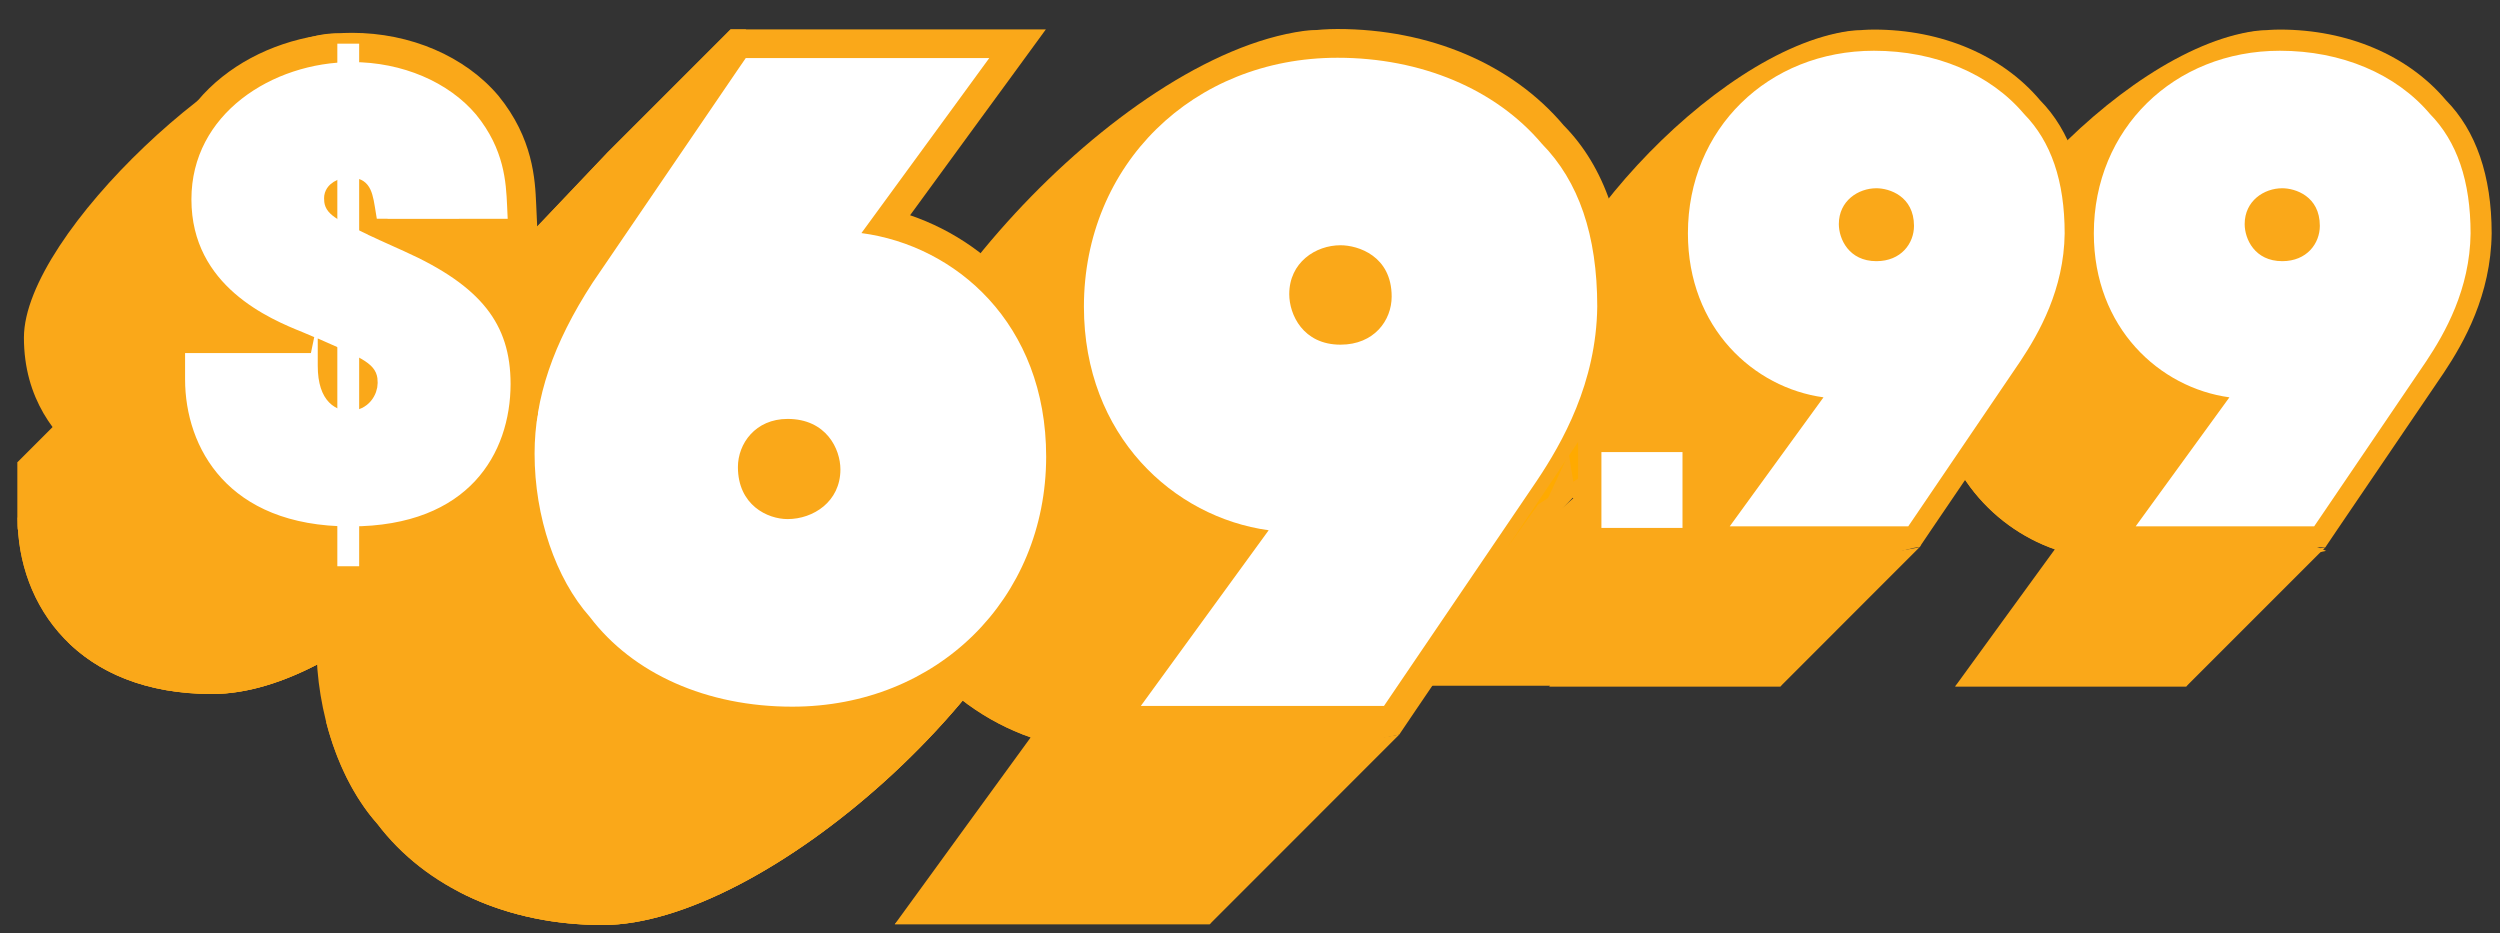
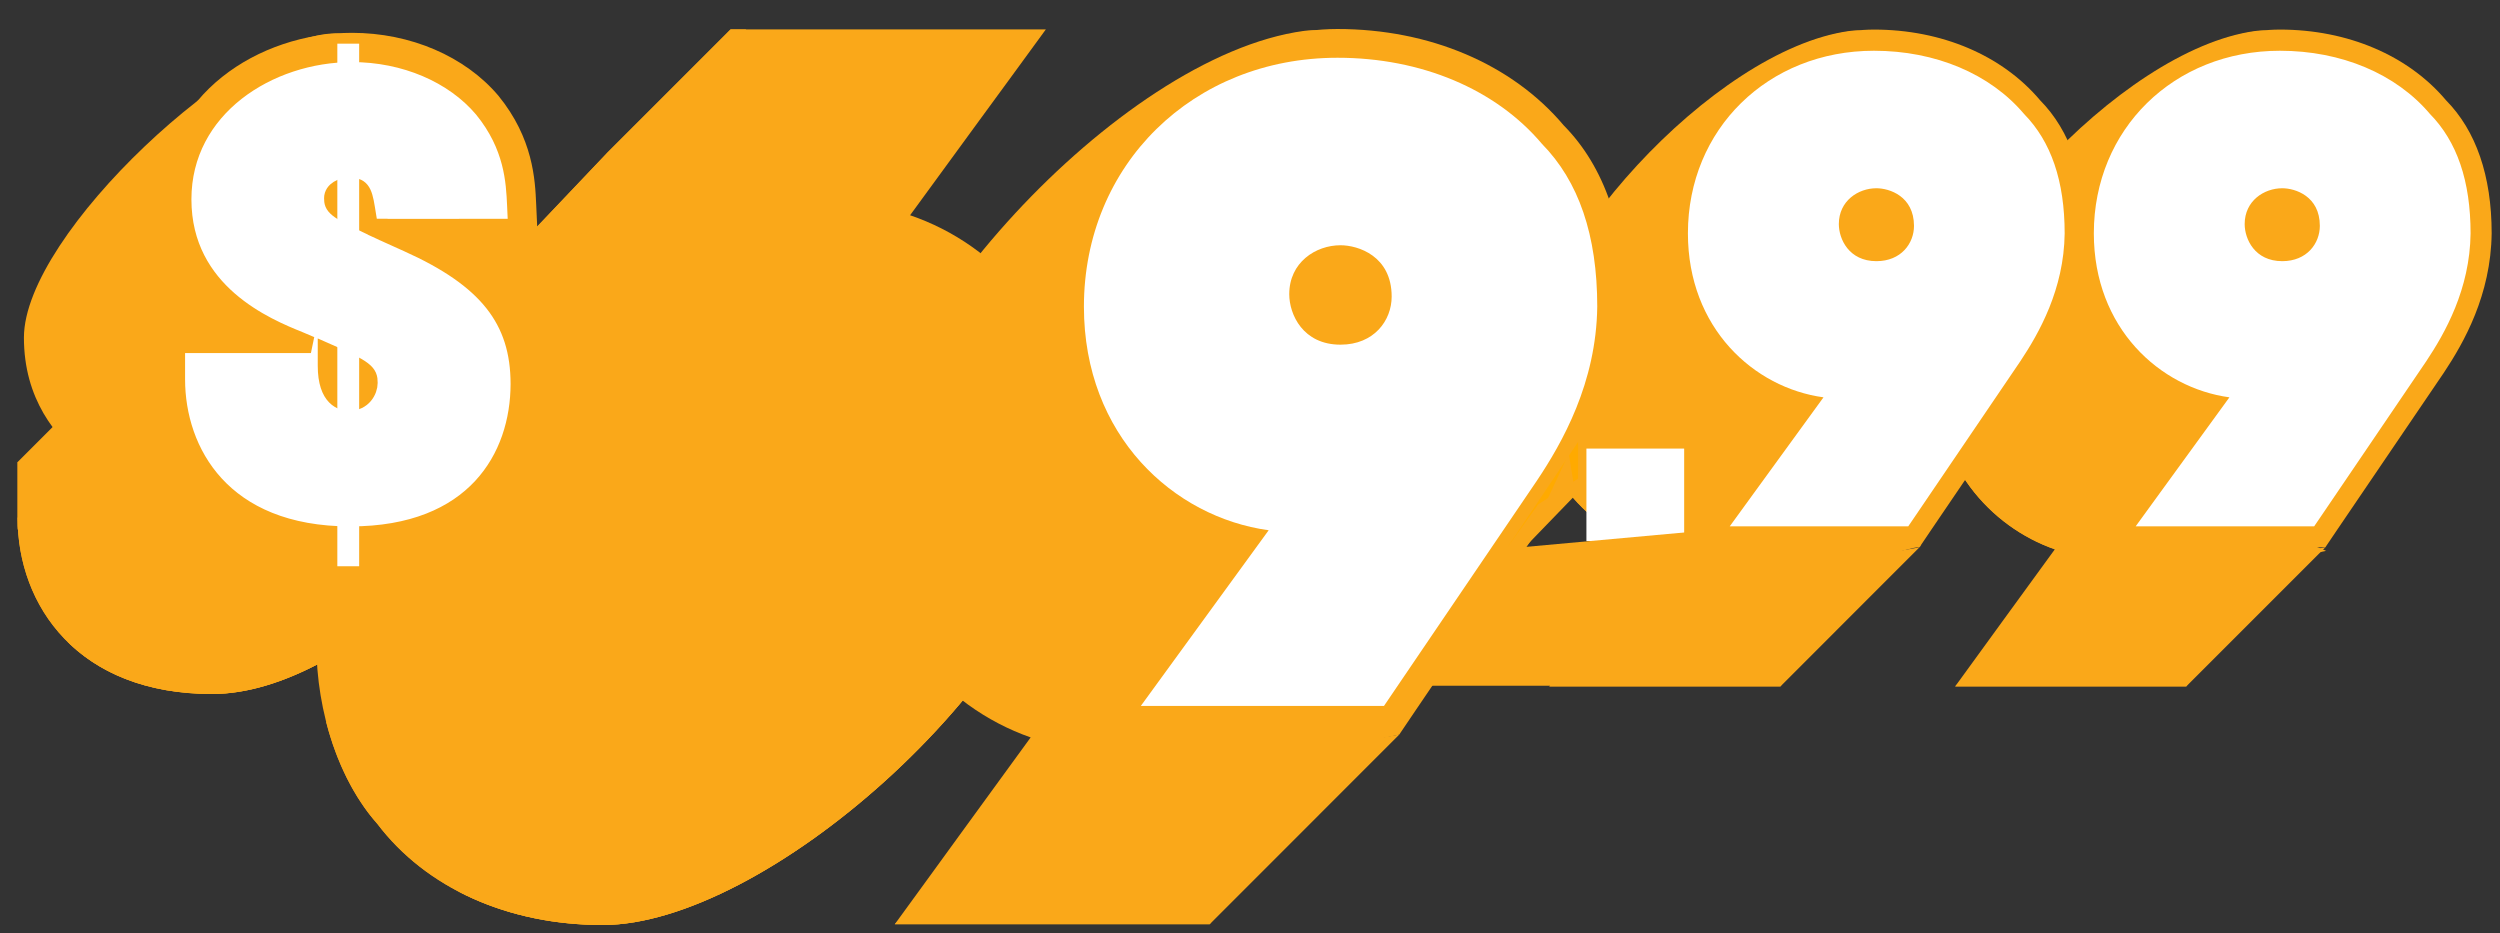
<svg xmlns="http://www.w3.org/2000/svg" version="1.1" id="Layer_2" x="0px" y="0px" viewBox="0 0 300 112" style="enable-background:new 0 0 300 112;" xml:space="preserve">
  <rect x="0" y="0" width="300" height="112" fill="#333333" stroke="none" />
  <style type="text/css">
	.st0{fill:#FAA819;}
	.st1{fill:#FFFFFF;}
	.st2{fill:#FFFFFF;stroke:#FAA819;stroke-width:2;}
	.st3{fill:none;}
	.st4{fill:#FFAA00;}
</style>
  <g>
    <path class="st0" d="M262.35,82.37h-1.34h-1.34h-15.11h-4.97h-4.97l2.92-4.02l2.92-4.02l6.12-8.41   c-7.72-2.7-14.54-10.17-14.54-21.23c0-13.94,22.18-38.74,38.59-40.97c8.05-1.09,7.53,13.75,12.08,19.15   c3.58,3.63,5.46,9.04,5.46,15.96c-0.09,7.4-3.32,13.09-5.74,16.73l-18.59,24.6l-0.75,1.11L262.35,82.37L262.35,82.37z    M263.06,35.93c-0.02,0-1.98,0.02-1.98,1.78c0,0.32,0.09,1.93,1.98,1.93c1.88,0,1.98-1.42,1.98-1.71   C265.03,36.13,263.65,35.93,263.06,35.93L263.06,35.93z" />
    <path class="st0" d="M279.04,65.68h-1.34h-1.34h-15.11h-4.97l-10.84,5.87l2.92-4.01l8.79-9.89l6.12-8.42   c-7.72-2.7-20.4-4.3-20.4-15.36c0-13.94,16.56-30.32,30.72-30.32c8.12,0,15.39,3.09,19.94,8.49c3.58,3.63,5.47,9.04,5.47,15.96   c-0.09,7.4-3.32,13.09-5.74,16.73l-12.72,18.73l-0.75,1.11L279.04,65.68L279.04,65.68z" />
    <g>
      <path class="st0" d="M242.87,33.88L242.87,33.88l-10.82,10.81c0,11.06,6.81,18.53,14.54,21.23l16.68-16.69    C255.55,46.54,242.87,44.94,242.87,33.88z" />
    </g>
    <path class="st1" d="M277.7,63.16h-1.34h-15.11h-4.97l2.92-4.02l8.33-11.46c-8.35-1.14-16.27-8.31-16.27-19.68   c0-12.5,9.6-21.91,22.33-21.91c7.37,0,13.93,2.76,18.01,7.59c3.23,3.29,4.87,8.02,4.87,14.33c-0.08,6.72-3.08,11.97-5.32,15.34   l-12.7,18.71L277.7,63.16L277.7,63.16z M273.87,22.59c-2.18,0-4.51,1.51-4.51,4.3c0,1.78,1.2,4.45,4.51,4.45   c2.96,0,4.51-2.13,4.51-4.24C278.38,23.54,275.43,22.59,273.87,22.59L273.87,22.59z" />
    <g>
      <polygon class="st0" points="245.44,71.55 234.62,82.37 262.35,82.37 279.04,65.68   " />
    </g>
  </g>
  <g>
    <path class="st0" d="M213.65,82.37h-1.34h-1.34h-15.11h-4.97h-4.97l2.92-4.02l2.92-4.02l6.12-8.41   c-7.72-2.7-14.54-10.17-14.54-21.23c0-13.94,22.18-38.74,38.59-40.97c8.05-1.09,7.53,13.75,12.08,19.15   c3.58,3.63,5.46,9.04,5.46,15.96c-0.09,7.4-3.32,13.09-5.74,16.73l-18.59,24.6l-0.75,1.11L213.65,82.37L213.65,82.37z    M214.35,35.93c-0.02,0-1.98,0.02-1.98,1.78c0,0.32,0.09,1.93,1.98,1.93c1.88,0,1.98-1.42,1.98-1.71   C216.33,36.13,214.95,35.93,214.35,35.93L214.35,35.93z" />
    <path class="st0" d="M230.33,65.68h-1.34h-1.34h-15.11h-4.97l-10.84,5.87l2.92-4.01l8.79-9.89l6.12-8.42   c-7.72-2.7-20.4-4.3-20.4-15.36c0-13.94,16.56-30.32,30.72-30.32c8.12,0,15.39,3.09,19.94,8.49c3.58,3.63,5.47,9.04,5.47,15.96   c-0.09,7.4-3.32,13.09-5.74,16.73l-12.72,18.73l-0.75,1.11L230.33,65.68L230.33,65.68z" />
    <g>
      <path class="st0" d="M194.17,33.88L194.17,33.88l-10.82,10.81c0,11.06,6.81,18.53,14.54,21.23l16.68-16.69    C206.85,46.54,194.17,44.94,194.17,33.88z" />
    </g>
    <path class="st1" d="M228.99,63.16h-1.34h-15.11h-4.97l2.92-4.02l8.33-11.46c-8.35-1.14-16.27-8.31-16.27-19.68   c0-12.5,9.6-21.91,22.33-21.91c7.37,0,13.93,2.76,18.01,7.59c3.23,3.29,4.87,8.02,4.87,14.33c-0.08,6.72-3.08,11.97-5.32,15.34   l-12.7,18.71L228.99,63.16L228.99,63.16z M225.17,22.59c-2.18,0-4.51,1.51-4.51,4.3c0,1.78,1.2,4.45,4.51,4.45   c2.96,0,4.51-2.13,4.51-4.24C229.67,23.54,226.72,22.59,225.17,22.59L225.17,22.59z" />
    <g>
      <polygon class="st0" points="196.73,71.55 185.92,82.37 213.65,82.37 230.33,65.68   " />
    </g>
  </g>
  <g>
    <path class="st0" d="M145.17,110.9h-1.82h-1.83h-20.6h-6.77h-6.77l3.98-5.47l3.98-5.48l8.34-11.46   c-10.53-3.68-19.81-13.86-19.81-28.94c0-19,30.23-52.8,52.59-55.84c10.96-1.49,10.26,18.74,16.46,26.09   c4.88,4.94,7.44,12.32,7.44,21.75c-0.12,10.09-4.52,17.84-7.82,22.8l-25.33,33.53l-1.02,1.51L145.17,110.9L145.17,110.9z    M146.13,47.61c-0.03,0-2.7,0.03-2.7,2.42c0,0.44,0.12,2.62,2.7,2.62c2.57,0,2.7-1.94,2.7-2.33   C148.82,47.87,146.94,47.61,146.13,47.61L146.13,47.61z" />
    <path class="st0" d="M167.91,88.15h-1.82h-1.83h-20.6h-6.77l-14.77,8l3.98-5.47l11.98-13.48l8.34-11.47   c-10.52-3.68-27.81-5.86-27.81-20.93c0-19,22.56-41.32,41.87-41.32c11.07,0,20.97,4.21,27.17,11.57   c4.88,4.94,7.45,12.32,7.45,21.75c-0.12,10.09-4.53,17.84-7.82,22.8l-17.33,25.53l-1.02,1.51L167.91,88.15L167.91,88.15z" />
    <g>
-       <path class="st0" d="M118.62,44.81L118.62,44.81l-14.74,14.74c0,15.07,9.28,25.26,19.81,28.94l22.74-22.74    C135.9,62.06,118.62,59.88,118.62,44.81z" />
-     </g>
+       </g>
    <path class="st1" d="M166.08,84.71h-1.82h-20.59h-6.77l3.98-5.47l11.36-15.61c-11.39-1.56-22.17-11.33-22.17-26.83   c0-17.03,13.08-29.87,30.43-29.87c10.04,0,18.99,3.76,24.54,10.34c4.4,4.48,6.63,10.93,6.63,19.52c-0.11,9.16-4.19,16.32-7.25,20.9   l-17.31,25.5L166.08,84.71L166.08,84.71z M160.86,29.43c-2.98,0-6.15,2.06-6.15,5.87c0,2.43,1.64,6.06,6.15,6.06   c4.03,0,6.14-2.91,6.14-5.77C167,30.72,162.98,29.43,160.86,29.43L160.86,29.43z" />
    <g>
      <polygon class="st0" points="122.12,96.15 107.38,110.9 145.17,110.9 167.91,88.15   " />
    </g>
  </g>
  <g>
    <path class="st0" d="M72.32,111c-11.34,0-21.2-4.43-27.04-12.14c-4.51-5.07-7.32-13.24-7.32-21.66c0-7.39,2.39-14.5,7.5-22.38   l17.4-25.53l1.04-1.51l9.03-9.5L87.67,3.53h1.82l7.68,14.75h6.79h6.79l-4,5.48l-4.01,5.48l-8.28,11.34   c10.3,3.51,34.26,18.46,34.26,18.46C124.54,82.26,91.65,111,72.32,111L72.32,111z M79.77,68.46c-2.49,0-2.52,2.24-2.52,2.33   c0,2.66,2.1,2.79,2.52,2.79c0.02,0,2.88-0.03,2.88-2.52C82.65,70.64,82.51,68.46,79.77,68.46L79.77,68.46z" />
    <path class="st0" d="M128.71,59.04C124.54,82.26,91.65,111,72.32,111l0,0c-11.34,0-21.2-4.43-27.04-12.14   c-2.78-3.12-4.9-7.4-6.14-12.2l26.67-26.67L128.71,59.04z" />
    <path class="st0" d="M128.71,59.04C124.54,82.26,91.65,111,72.32,111l0,0c-6.37,0-12.27-1.4-17.26-3.99L89.78,72.3L128.71,59.04z" />
    <polygon class="st0" points="74.49,25.78 45.46,54.82 62.86,29.28 63.9,27.77 72.92,18.27 87.67,3.53  " />
    <path class="st0" d="M95.07,88.24c-11.34,0-21.2-4.42-27.04-12.14c-4.51-5.07-15.33-5.23-15.33-13.66c0-7.38,10.4-22.5,15.51-30.38   l17.4-25.53l1.04-1.51l1.02-1.49h1.82h1.82h20.61h6.79h6.79l-4,5.48l-4.01,5.48l-8.28,11.34c10.3,3.51,19.76,13.21,19.76,28.99   C128.97,73.88,114.4,88.24,95.07,88.24L95.07,88.24z" />
-     <path class="st1" d="M95.07,84.8c-10.25,0-19.11-3.93-24.3-10.78c-4.08-4.59-6.62-11.99-6.62-19.58c0-6.68,2.21-13.2,6.95-20.5   L88.46,8.47l1.03-1.5h1.82h20.61h6.79l-4,5.48l-11.34,15.52c11.26,1.49,22.17,10.78,22.17,26.84   C125.52,71.91,112.43,84.8,95.07,84.8L95.07,84.8z M94.51,50.27c-3.87,0-5.96,2.98-5.96,5.77c0,4.58,3.56,6.25,5.96,6.25   c3.08,0,6.34-2.09,6.34-5.96C100.85,53.89,99.16,50.27,94.51,50.27L94.51,50.27z" />
  </g>
  <g>
    <g>
      <path class="st0" d="M25.46,83.27c-16.13,0-23.35-10.62-23.35-21.15v-1.65v-2.51v-2.51h2.51h2.51h3.38    c-3.92-2.98-7.64-7.65-7.64-14.94c0-12.51,26.18-36.5,37.38-36.5c7,0,4.82,13.5,8.81,18.22c4.17,5.11,4.4,1.54,4.54,4.5    l10.99,3.03L53.83,40.52H51.2h-2.63h-4.05c6.6,4.16,20.7,1.45,20.05,8.48C63.51,60.28,42.23,83.27,25.46,83.27L25.46,83.27z" />
      <path class="st0" d="M64.57,49c-1.05,11.28-22.34,34.28-39.11,34.28l0,0c-16.13,0-23.35-10.62-23.35-21.15l17.61-17.61L64.57,49z" />
      <path class="st0" d="M64.57,49c-1.05,11.28-22.34,34.28-39.11,34.28l0,0c-7.8,0-13.51-2.48-17.33-6.24l21.51-21.51L64.57,49" />
      <path class="st0" d="M42.05,66.68c-16.13,0-23.35-10.62-23.35-21.15v-1.65v-2.51v-2.51h2.51h2.51h3.38    c-3.92-2.97-7.65-7.65-7.65-14.94c0-12.51,11.59-19.98,22.79-19.98c7.01,0,13.57,2.82,17.57,7.55c4.17,5.12,4.4,10.06,4.53,13.01    l0.12,2.65l0.12,2.62h-2.63h-2.63h-4.05c6.6,4.16,9.49,9.25,9.49,16.31C64.77,55.58,58.82,66.68,42.05,66.68L42.05,66.68z" />
      <path class="st2" d="M42.04,64.17c-15.38,0-20.83-10.04-20.83-18.64v-1.65v-2.51h2.51h12.9h0.69c-0.3-0.13-0.6-0.26-0.92-0.39    l-0.47-0.2c-3.81-1.54-13.95-5.66-13.95-16.86c0-10.94,10.31-17.47,20.28-17.47c6.28,0,12.13,2.49,15.65,6.66    c3.63,4.45,3.82,8.71,3.95,11.53l0.12,2.62h-2.63H46.51h-1.94c1.15,0.53,2.58,1.19,4.35,1.98c9.48,4.26,13.35,9.15,13.35,16.84    C62.26,54.82,56.95,64.17,42.04,64.17L42.04,64.17z M39.13,42.14v1.74c0,3.99,1.94,4.42,2.77,4.42c1.67,0,2.42-1.39,2.42-2.36    C44.33,44.72,43.96,44.25,39.13,42.14L39.13,42.14z M41.84,22.31c-0.78,0-1.95,0.47-1.95,1.47c0,0.97,0.2,1.37,4.46,3.37L44,25    C43.65,22.76,43.28,22.31,41.84,22.31L41.84,22.31z M46.51,27.25h-1.94c1.15,0.53,2.58,1.19,4.35,1.98 M39.89,23.78    c0,0.97,0.2,1.37,4.46,3.37L44,25" />
      <g>
        <polygon class="st0" points="18.7,46.98 2.11,63.57 2.11,55.45 18.7,38.86    " />
      </g>
    </g>
    <rect x="40.48" y="5.24" class="st1" width="2.62" height="62.71" />
  </g>
  <polygon class="st0" points="167.91,88.15 160.12,89.85 160.12,86.68 164.38,86.68 " />
  <g>
    <g>
-       <polyline class="st0" points="181.96,65.73 177.39,73.45 194.67,73.45 202.94,65.18 197.51,65.18 197.5,52.23   " />
      <g>
        <rect x="190.37" y="53.83" class="st1" width="11.73" height="11.1" />
      </g>
      <g>
-         <rect x="191.17" y="53.25" class="st2" width="11.73" height="11.1" />
-       </g>
+         </g>
    </g>
    <line class="st3" x1="175.8" y1="71.23" x2="193.15" y2="53.8" />
    <polygon class="st4" points="184.59,60.52 189.37,57.43 189.37,53.03 180.86,65.73  " />
    <polygon class="st0" points="188.25,54.43 181.96,67.94 181.02,67.7 189.05,59.4  " />
  </g>
  <polygon class="st0" points="230.54,65.51 221.71,67.79 221.71,63.52 226.54,63.52 " />
  <polygon class="st0" points="279.13,66.1 271.4,67.79 271.4,64.63 275.62,64.63 " />
  <polygon class="st0" points="206.25,63.52 196.71,82.29 170.92,82.29 181.96,65.73 " />
</svg>